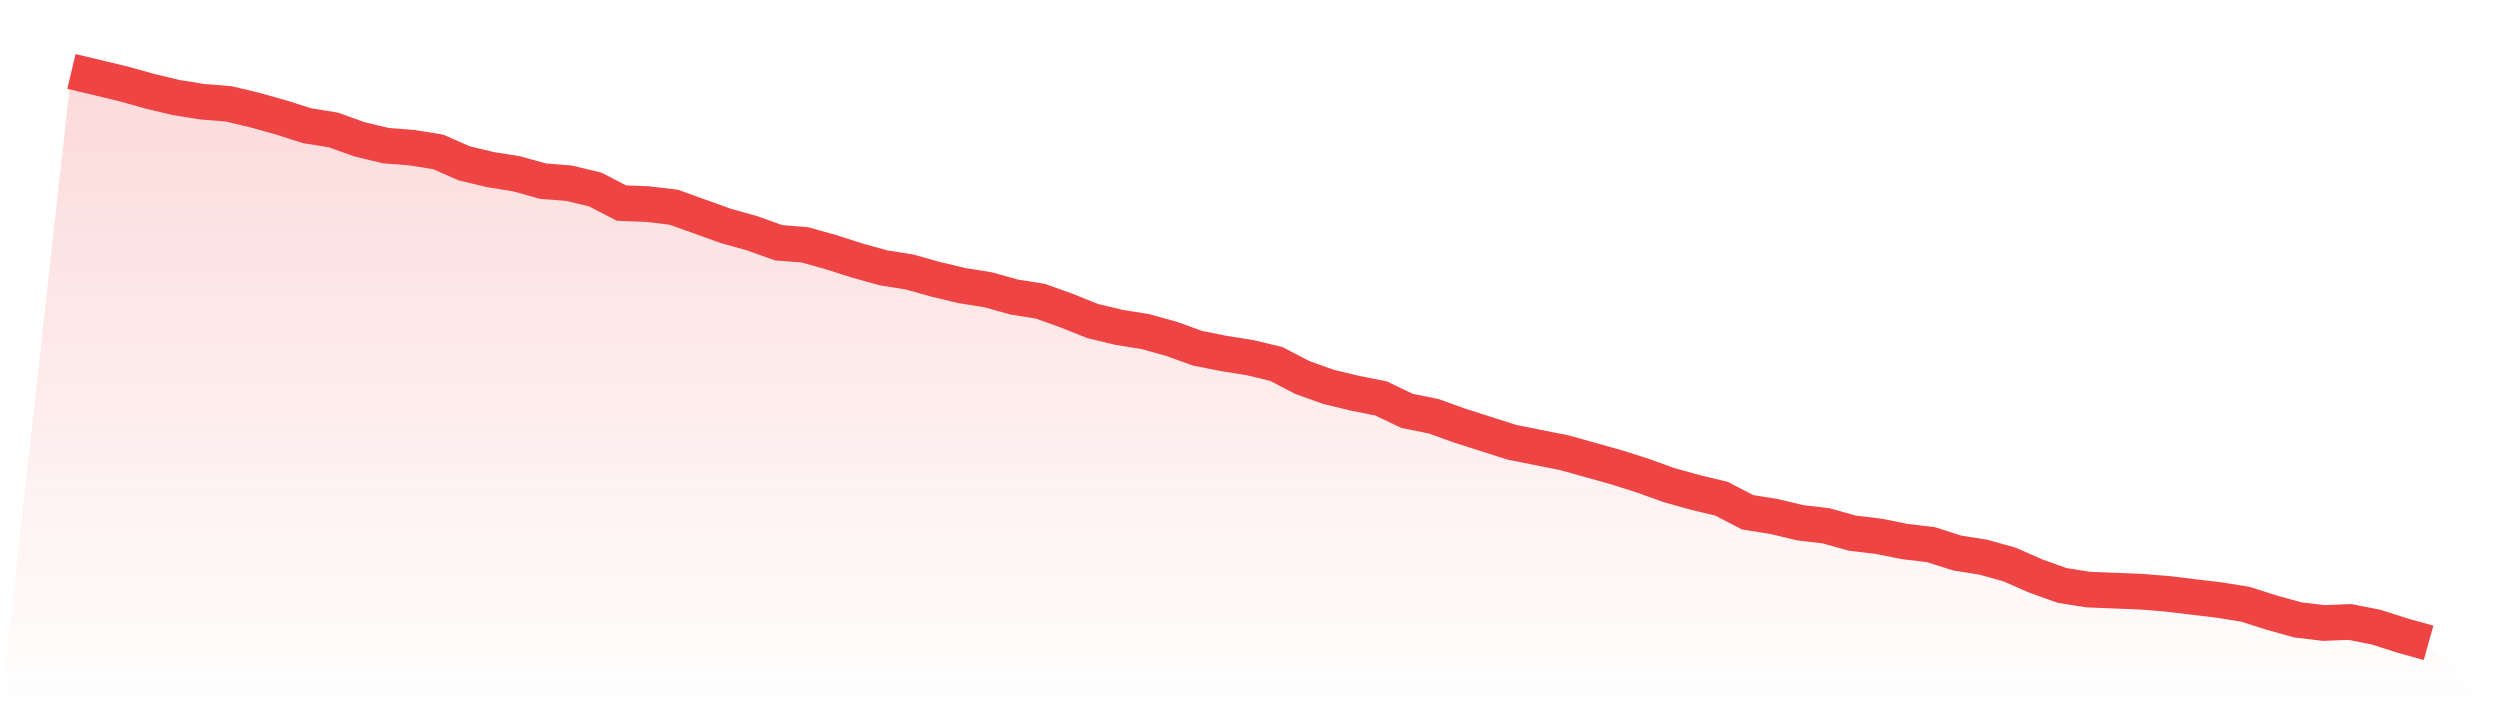
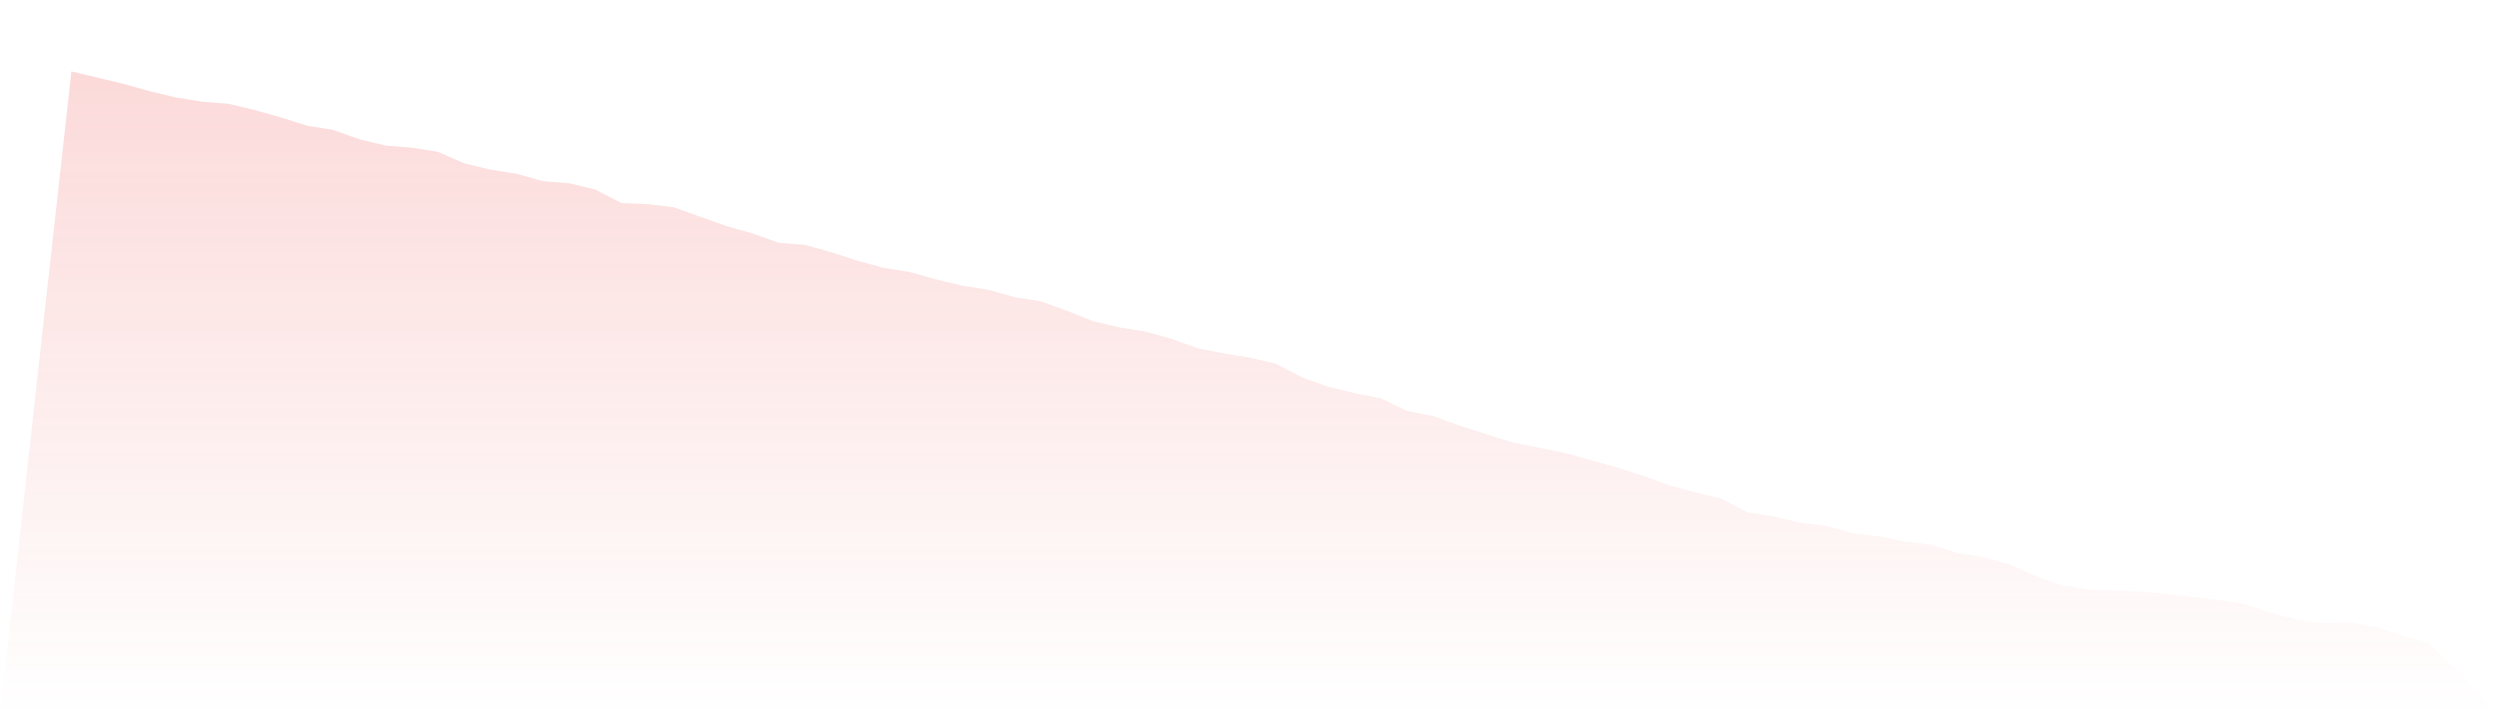
<svg xmlns="http://www.w3.org/2000/svg" viewBox="0 0 140 40">
  <defs>
    <linearGradient id="gradient" x1="0" x2="0" y1="0" y2="1">
      <stop offset="0%" stop-color="#ef4444" stop-opacity="0.2" />
      <stop offset="100%" stop-color="#ef4444" stop-opacity="0" />
    </linearGradient>
  </defs>
  <path d="M4,4 L4,4 L5.467,4.351 L6.933,4.702 L8.4,5.112 L9.867,5.463 L11.333,5.697 L12.8,5.814 L14.267,6.165 L15.733,6.574 L17.2,7.042 L18.667,7.276 L20.133,7.803 L21.6,8.154 L23.067,8.271 L24.533,8.505 L26,9.148 L27.467,9.499 L28.933,9.733 L30.4,10.143 L31.867,10.26 L33.333,10.611 L34.8,11.371 L36.267,11.43 L37.733,11.605 L39.2,12.132 L40.667,12.658 L42.133,13.068 L43.6,13.594 L45.067,13.711 L46.533,14.121 L48,14.589 L49.467,14.998 L50.933,15.232 L52.4,15.642 L53.867,15.993 L55.333,16.227 L56.8,16.636 L58.267,16.87 L59.733,17.397 L61.2,17.982 L62.667,18.333 L64.133,18.567 L65.6,18.976 L67.067,19.503 L68.533,19.795 L70,20.029 L71.467,20.38 L72.933,21.141 L74.4,21.667 L75.867,22.018 L77.333,22.311 L78.8,23.013 L80.267,23.305 L81.733,23.832 L83.2,24.3 L84.667,24.768 L86.133,25.06 L87.6,25.353 L89.067,25.762 L90.533,26.172 L92,26.64 L93.467,27.166 L94.933,27.576 L96.4,27.927 L97.867,28.687 L99.333,28.921 L100.8,29.272 L102.267,29.448 L103.733,29.857 L105.2,30.033 L106.667,30.325 L108.133,30.501 L109.6,30.969 L111.067,31.203 L112.533,31.612 L114,32.256 L115.467,32.782 L116.933,33.016 L118.4,33.075 L119.867,33.133 L121.333,33.25 L122.8,33.426 L124.267,33.601 L125.733,33.835 L127.2,34.303 L128.667,34.713 L130.133,34.888 L131.6,34.83 L133.067,35.122 L134.533,35.59 L136,36 L140,40 L0,40 z" fill="url(#gradient)" />
-   <path d="M4,4 L4,4 L5.467,4.351 L6.933,4.702 L8.4,5.112 L9.867,5.463 L11.333,5.697 L12.8,5.814 L14.267,6.165 L15.733,6.574 L17.2,7.042 L18.667,7.276 L20.133,7.803 L21.6,8.154 L23.067,8.271 L24.533,8.505 L26,9.148 L27.467,9.499 L28.933,9.733 L30.4,10.143 L31.867,10.26 L33.333,10.611 L34.8,11.371 L36.267,11.43 L37.733,11.605 L39.2,12.132 L40.667,12.658 L42.133,13.068 L43.6,13.594 L45.067,13.711 L46.533,14.121 L48,14.589 L49.467,14.998 L50.933,15.232 L52.4,15.642 L53.867,15.993 L55.333,16.227 L56.8,16.636 L58.267,16.87 L59.733,17.397 L61.2,17.982 L62.667,18.333 L64.133,18.567 L65.6,18.976 L67.067,19.503 L68.533,19.795 L70,20.029 L71.467,20.38 L72.933,21.141 L74.4,21.667 L75.867,22.018 L77.333,22.311 L78.8,23.013 L80.267,23.305 L81.733,23.832 L83.2,24.3 L84.667,24.768 L86.133,25.06 L87.6,25.353 L89.067,25.762 L90.533,26.172 L92,26.64 L93.467,27.166 L94.933,27.576 L96.4,27.927 L97.867,28.687 L99.333,28.921 L100.8,29.272 L102.267,29.448 L103.733,29.857 L105.2,30.033 L106.667,30.325 L108.133,30.501 L109.6,30.969 L111.067,31.203 L112.533,31.612 L114,32.256 L115.467,32.782 L116.933,33.016 L118.4,33.075 L119.867,33.133 L121.333,33.25 L122.8,33.426 L124.267,33.601 L125.733,33.835 L127.2,34.303 L128.667,34.713 L130.133,34.888 L131.6,34.83 L133.067,35.122 L134.533,35.59 L136,36" fill="none" stroke="#ef4444" stroke-width="2" />
</svg>